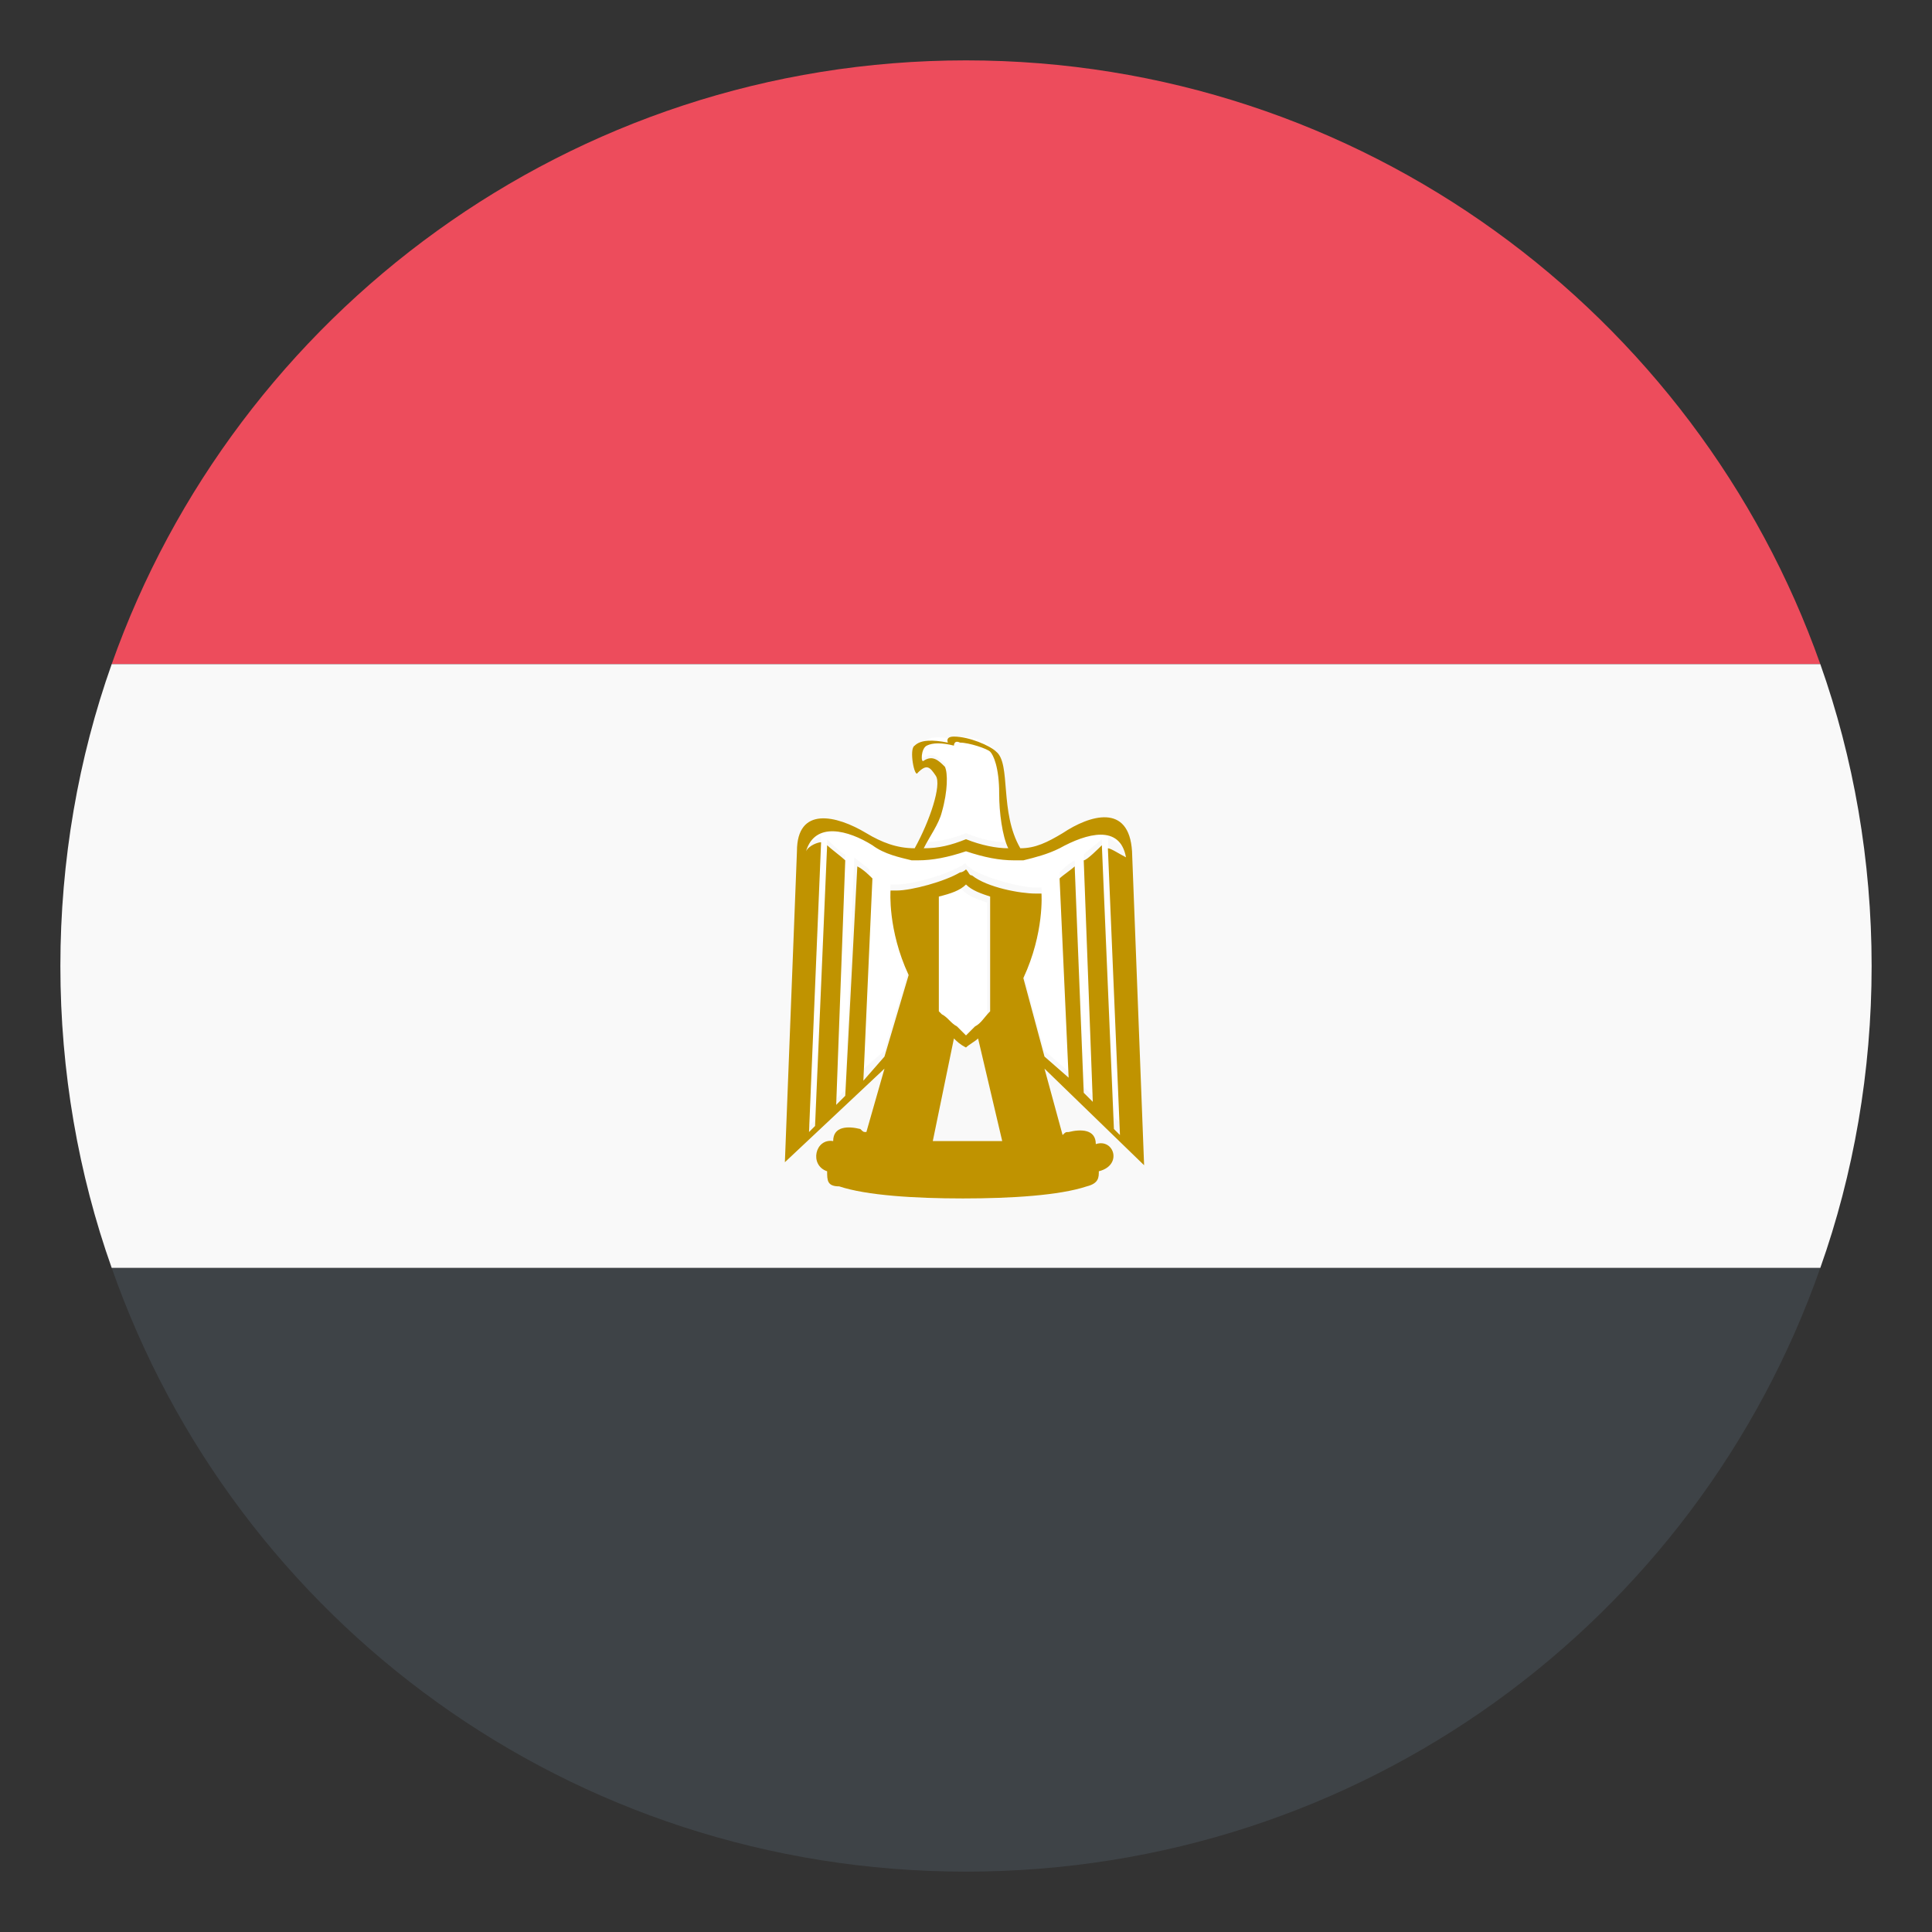
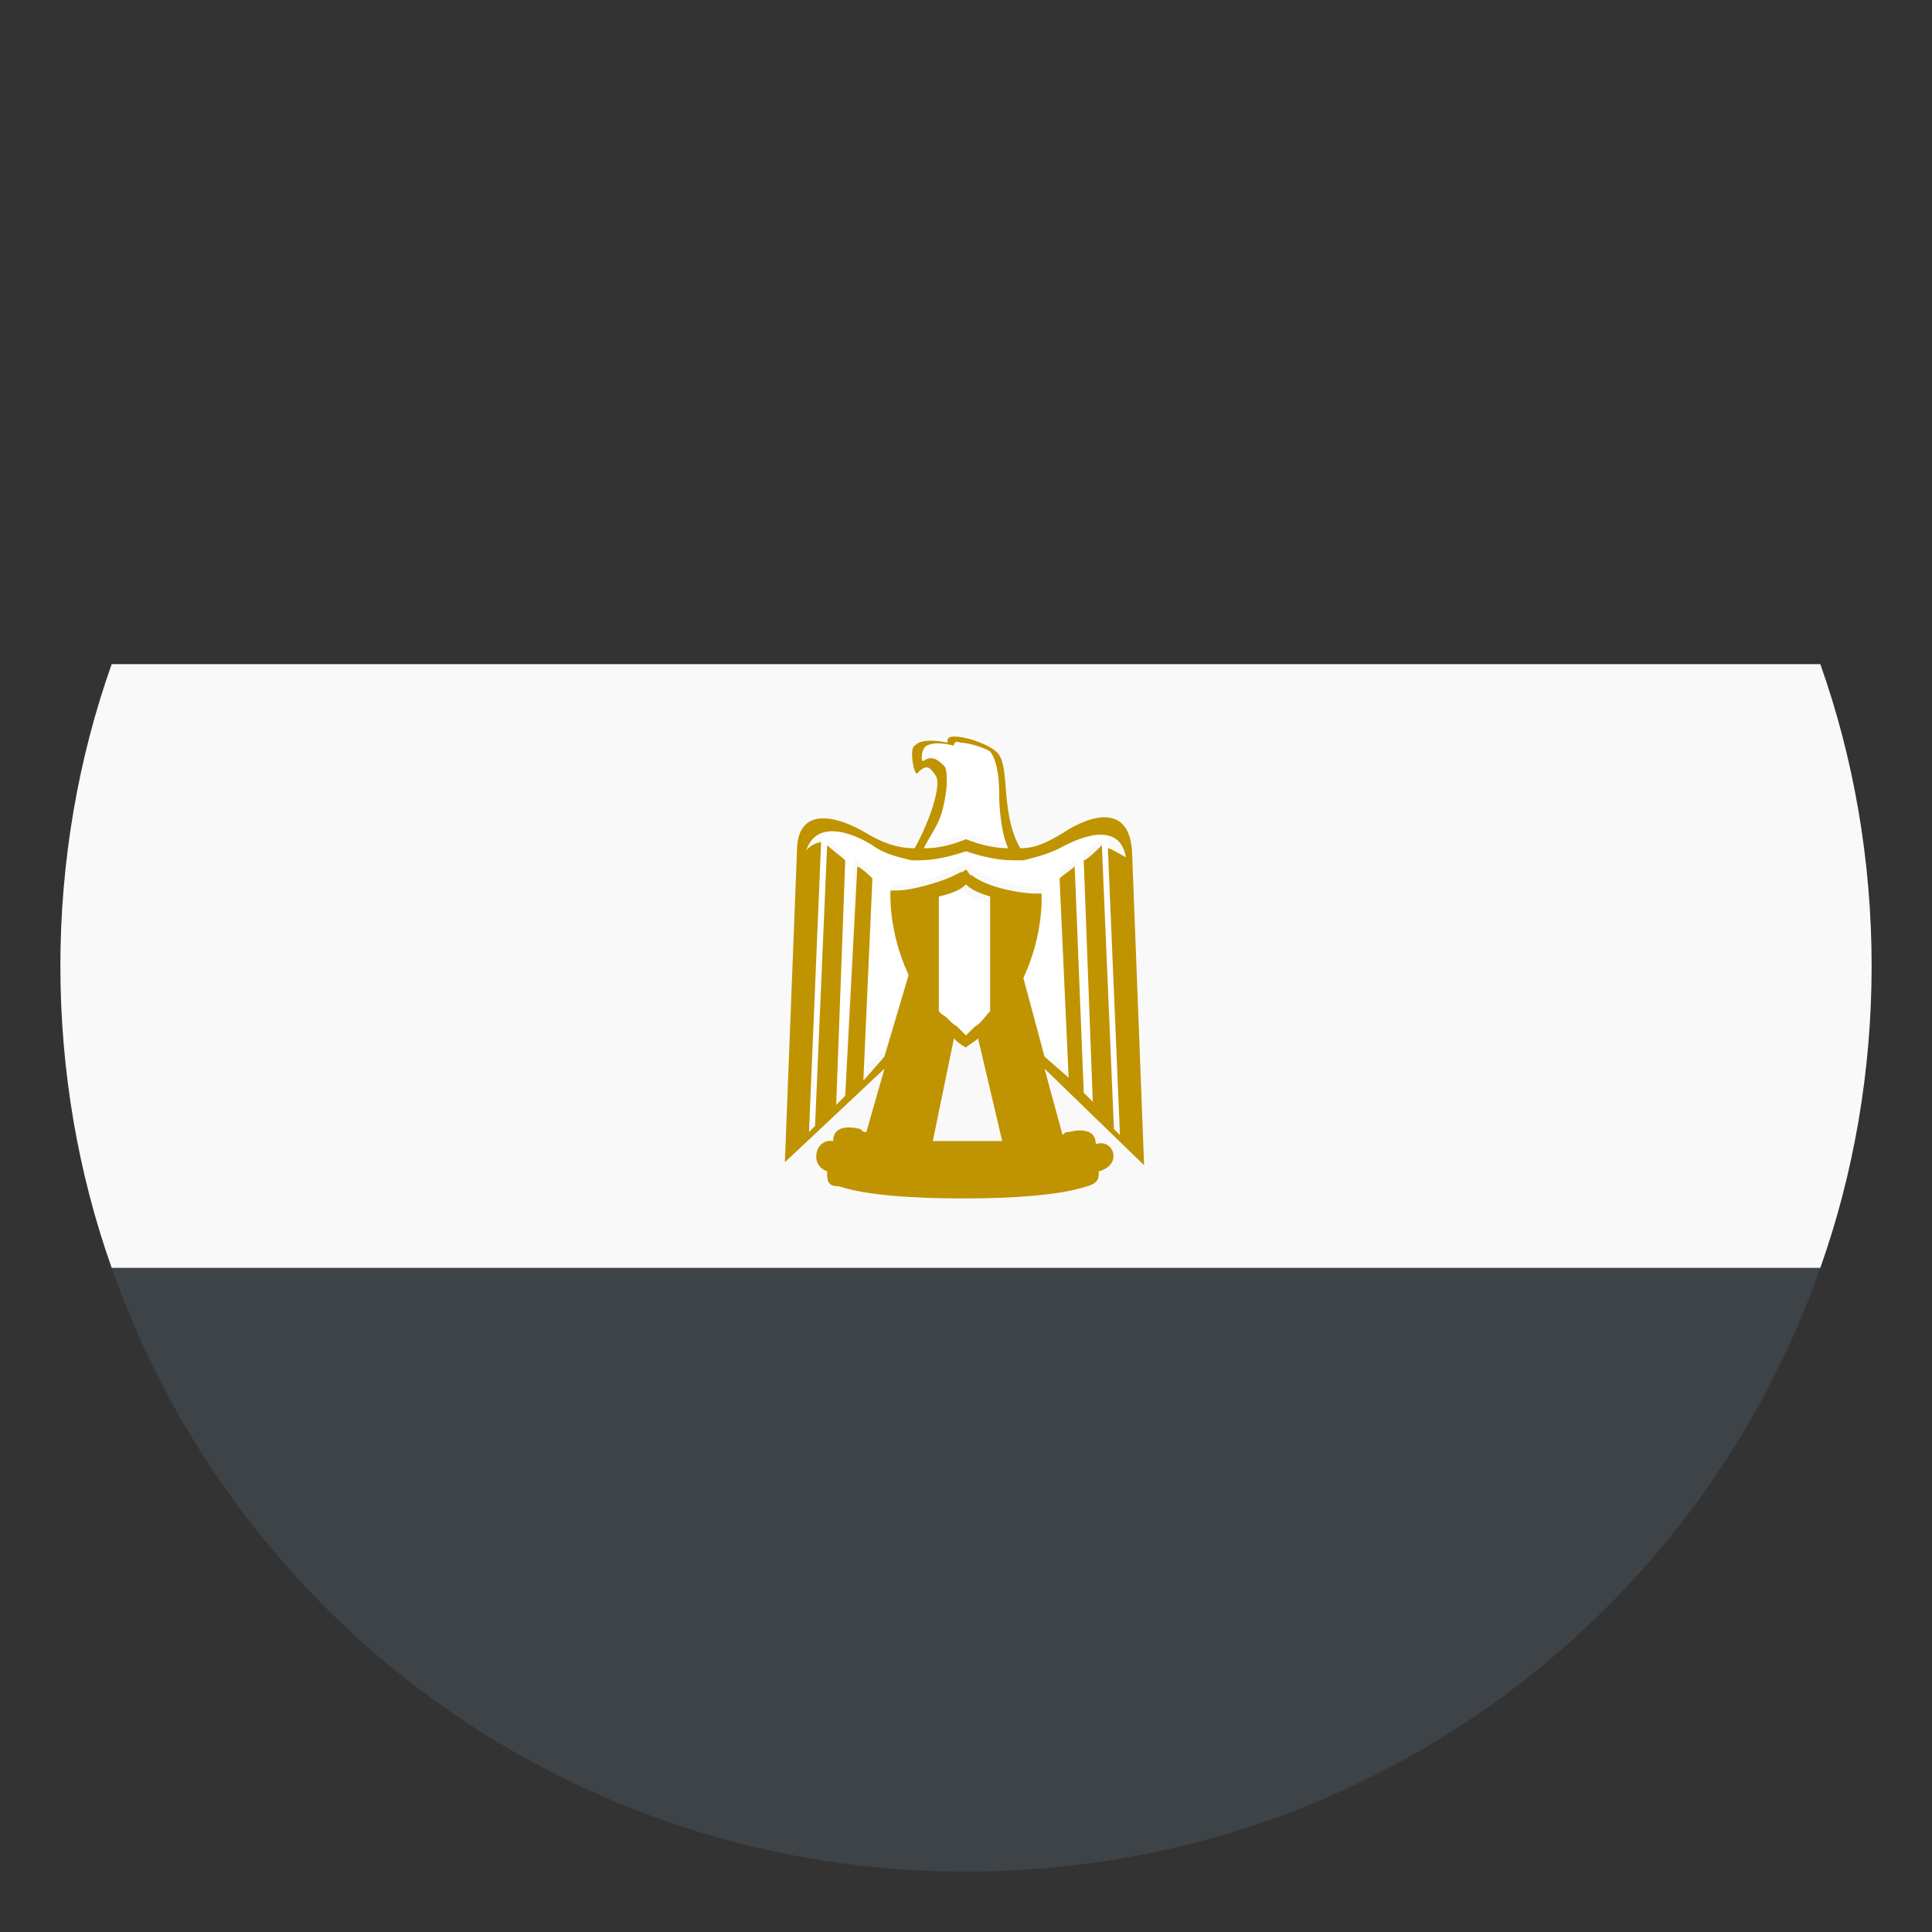
<svg xmlns="http://www.w3.org/2000/svg" viewBox="0 0 64 64" enable-background="new 0 0 64 64">
  <rect x="0" y="0" width="64" height="64" fill="#333333" stroke="none" />
-   <path d="M32,2C18.9,2,7.8,10.4,3.7,22h56.6C56.2,10.4,45.1,2,32,2z" fill="#ed4c5c" />
  <path d="M32,62c13.1,0,24.2-8.3,28.3-20H3.7C7.8,53.7,18.9,62,32,62z" fill="#3e4347" />
  <path d="M3.7,22C2.6,25.1,2,28.5,2,32c0,3.5,0.6,6.9,1.7,10h56.6c1.1-3.1,1.7-6.5,1.7-10c0-3.5-0.6-6.9-1.7-10H3.7z" fill="#f9f9f9" />
  <g fill="#fff">
    <path d="m30.6 25.1c.3-.2.5 0 .7.2.1.2.1.8-.1 1.5-.1.4-.4.8-.6 1.1.4 0 .9-.1 1.4-.3.5.2.9.3 1.4.3-.2-.4-.4-1.2-.3-1.8 0-.9-.1-1.2-.3-1.4-.2-.2-.7-.3-1-.3-.2 0-.2.1-.2.1-.4-.1-.7-.1-.9 0-.2.2-.2.7-.1.6" />
    <path d="m37.3 28.1c-.2-1.1-1.3-.8-2.2-.3-.4.2-.8.4-1.2.4-.1 0-.2 0-.3 0-.5 0-1.1-.1-1.6-.3-.5.2-1.1.3-1.6.3-.1 0-.1 0-.2 0-.5 0-.9-.2-1.3-.5-.8-.4-1.9-.7-2.2.3.2-.1.4-.3.5-.3l-.4 9.6.2-.2.4-9.3c.1.1.5.5.6.5l-.3 8.1.3-.3.3-7.7c.1.1.4.3.5.4l-.3 6.7.8-.7.8-2.7c-.7-1.5-.6-2.8-.6-2.8.1 0 .1 0 .2 0 .5 0 1.6-.3 2.1-.6.1 0 .1-.1.2-.1 0 .1.1.1.2.2.5.3 1.6.6 2.1.6.1 0 .1 0 .2 0 0 0 .1 1.3-.6 2.8l.7 2.6.8.7-.3-6.6c.1-.1.3-.3.5-.4l.3 7.5.3.3-.3-8c.1-.1.5-.4.6-.5l.4 9.2.2.2-.4-9.5c.1.1.4.3.6.4" />
    <path d="m31.1 29.7v3.5.3c0 0 0 0 0 .1 0 0 0 .1.1.1.1.2.3.3.4.5.1.1.2.2.3.3.1-.1.2-.2.3-.3.2-.2.3-.3.5-.5v-.1-.2-3.5c-.3-.1-.6-.2-.8-.4-.1-.1-.4 0-.8.2" />
  </g>
  <path d="m36.3 37.9c0-.5-.5-.5-.9-.4-.1 0-.1 0-.2.1l-.6-2.2 3.3 3.2-.4-10.4c-.1-1.6-1.4-1.2-2.3-.6-.5.3-.9.5-1.4.5-.7-1.2-.3-2.8-.8-3.2-.2-.2-.9-.5-1.4-.5-.3 0-.2.2-.2.2-.5-.1-.9-.1-1.1.1-.2.1 0 1.1.1.9.3-.3.4-.2.6.1.2.3-.2 1.5-.7 2.4-.6 0-1.1-.2-1.6-.5-1-.6-2.3-.9-2.3.6l-.4 10.3 3.3-3.1-.6 2.1c-.1 0-.1 0-.2-.1-.4-.1-.9-.1-.9.4-.6-.1-.8.8-.2 1 0 .3 0 .5.4.5.9.3 2.5.4 4.1.4s3.2-.1 4.1-.4c.4-.1.4-.3.4-.5.8-.2.5-1.1-.1-.9m-5.1-4.3c0-.1 0-.1 0 0-.1-.1-.1-.1-.1-.1v-.3-3.5c.4-.1.7-.2.9-.4.2.2.5.3.8.4v3.5.2.1c0 0 0 0 0 0-.2.2-.3.4-.5.5-.1.1-.2.2-.3.3-.1-.1-.2-.2-.3-.3-.2-.1-.3-.3-.5-.4m0-6.7c.2-.7.2-1.3.1-1.5-.2-.2-.4-.4-.7-.2-.1.1-.1-.4.1-.5.2-.1.5-.1.9 0 0 0 0-.2.2-.1.3 0 .9.2 1 .3.1.1.3.5.3 1.4 0 .6.1 1.4.3 1.8-.4 0-.9-.1-1.4-.3-.5.2-.9.3-1.4.3.2-.4.5-.8.6-1.2m-2.6 8.9l.3-6.7c-.1-.1-.3-.3-.5-.4l-.4 7.6-.3.3.3-8.1c-.1-.1-.5-.4-.6-.5l-.4 9.3-.2.2.4-9.6c-.1 0-.4.1-.5.3.3-1 1.4-.7 2.2-.2.4.3.9.4 1.3.5.1 0 .1 0 .2 0 .5 0 1-.1 1.6-.3.6.2 1.1.3 1.6.3.1 0 .2 0 .3 0 .4-.1.8-.2 1.2-.4.9-.5 2-.8 2.2.3-.2-.1-.5-.3-.6-.3l.4 9.5-.2-.2-.4-9.4c-.1.1-.5.5-.6.5l.3 8-.3-.3-.3-7.5c-.1.1-.4.3-.5.4l.3 6.6-.8-.7-.7-2.6c.7-1.5.6-2.8.6-2.8-.1 0-.1 0-.2 0-.5 0-1.6-.2-2.1-.6-.1 0-.1-.1-.2-.2 0 0-.1.1-.2.1-.5.3-1.6.6-2.1.6-.1 0-.1 0-.2 0 0 0-.1 1.3.6 2.8l-.8 2.7-.7.8m3.4 2c-.4 0-.8 0-1.1 0l.7-3.4c.1.1.2.2.4.3.1-.1.3-.2.4-.3l.8 3.4c-.4 0-.8 0-1.2 0" fill="#c09300" />
</svg>